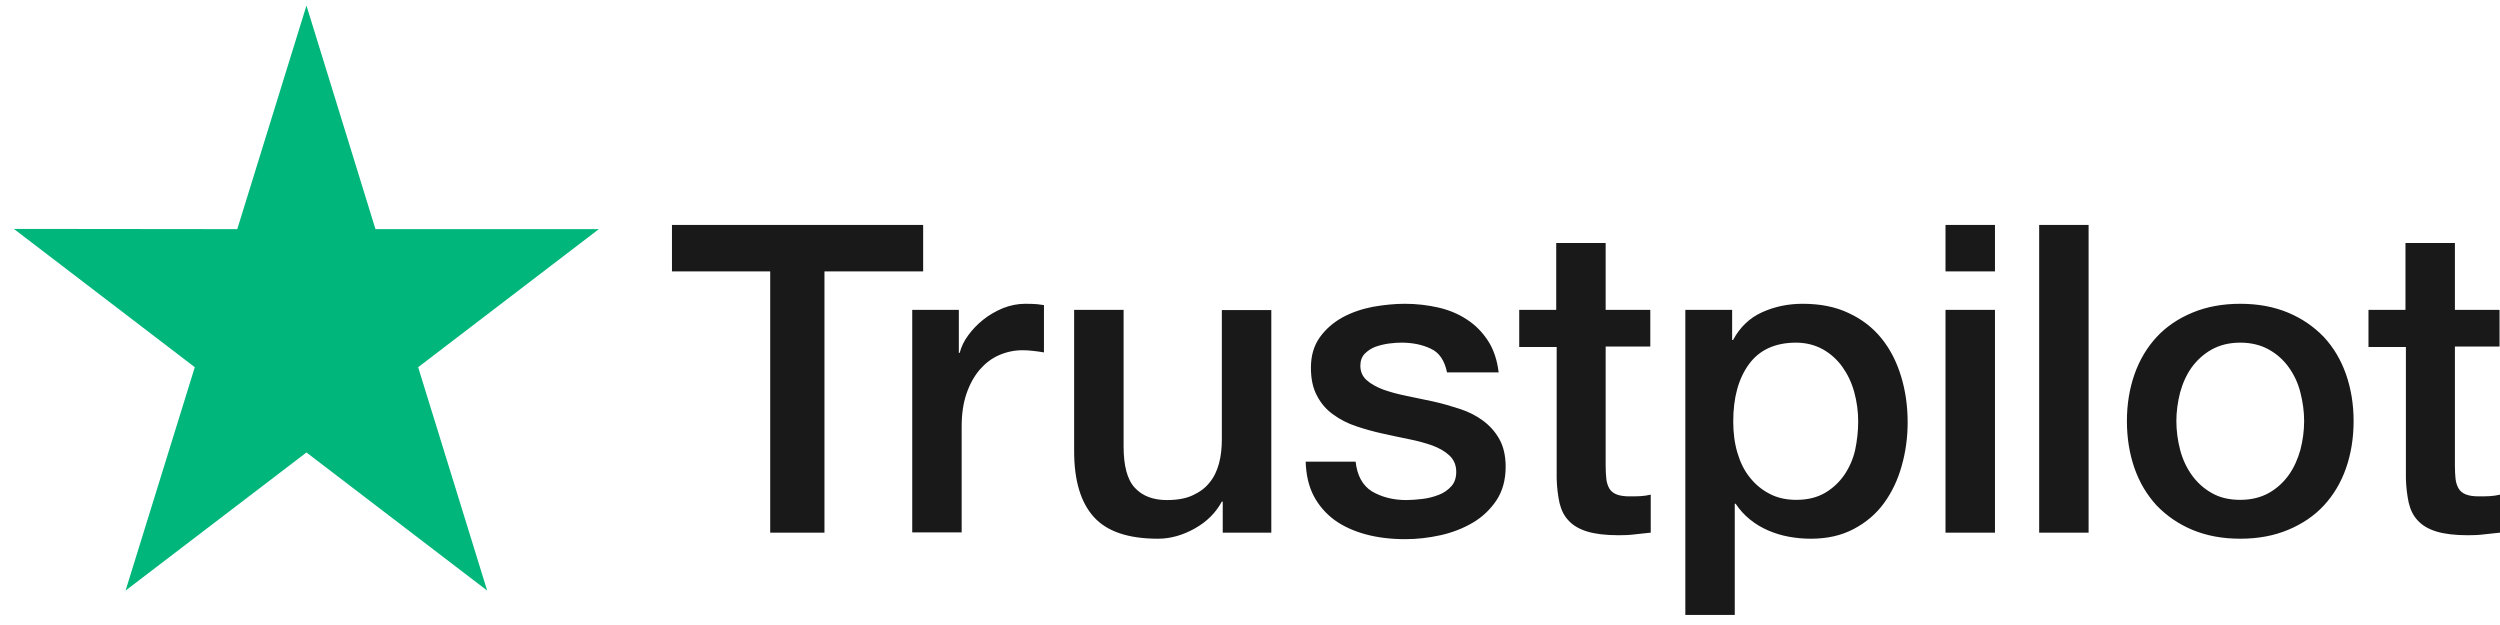
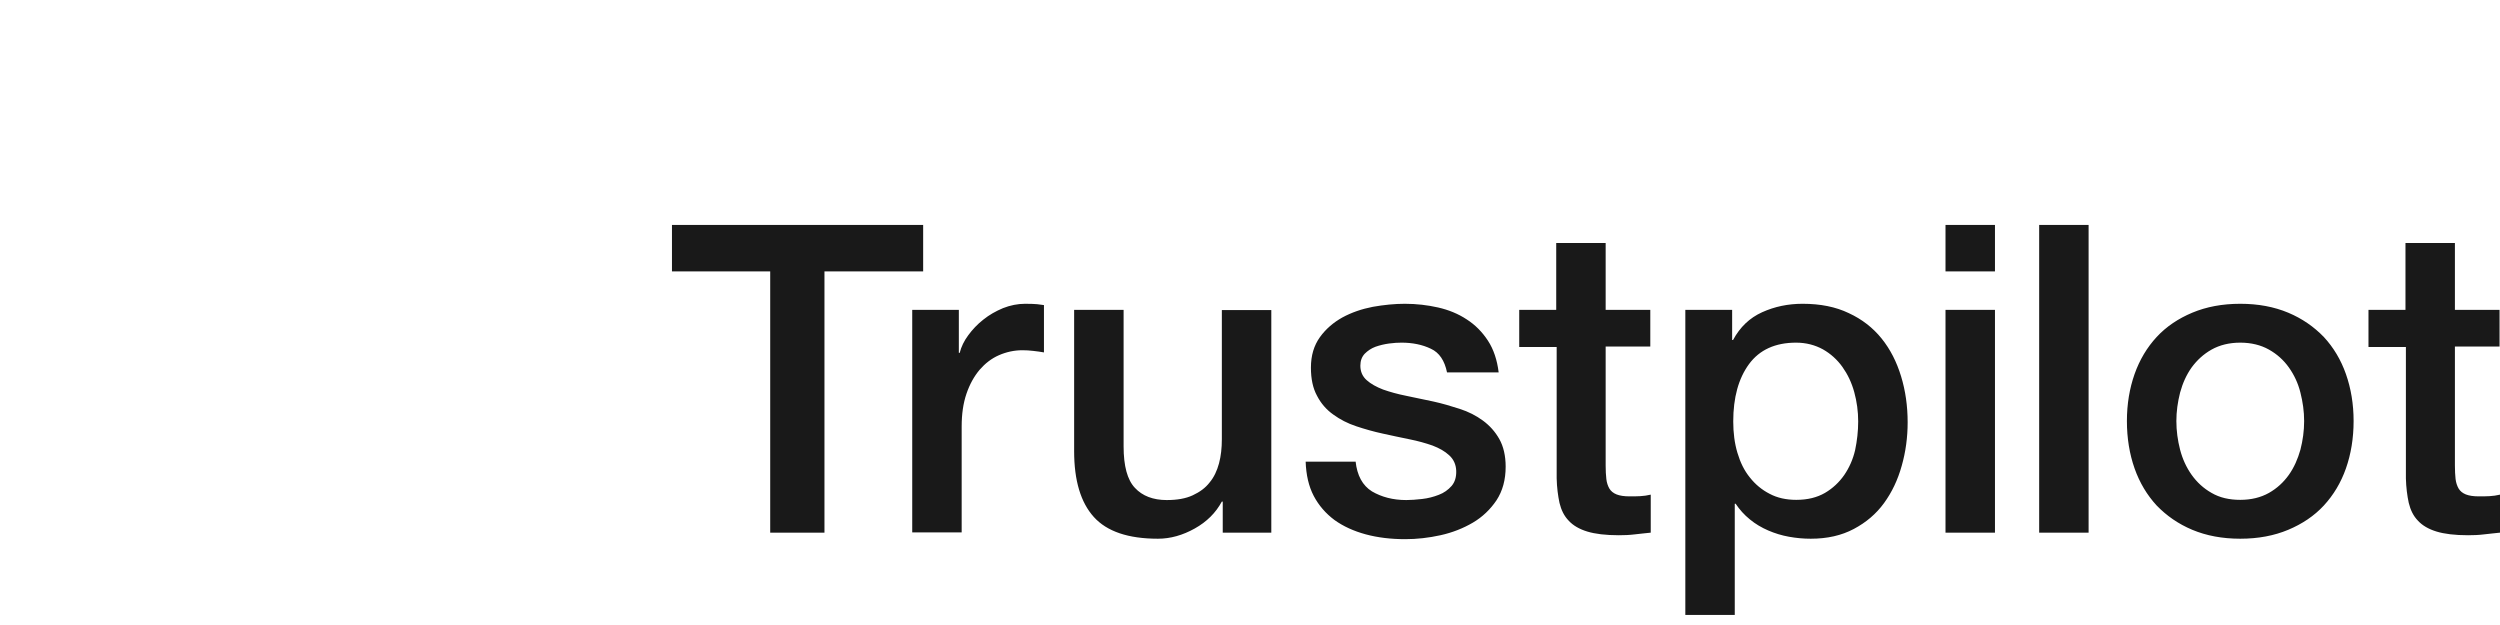
<svg xmlns="http://www.w3.org/2000/svg" width="84" height="21" viewBox="0 0 84 21" fill="none">
  <path d="M22.585 7.558H31.018V9.12H27.702V17.897H25.879V9.12H22.578V7.558H22.585ZM30.658 10.411H32.217V11.856H32.246C32.297 11.651 32.393 11.454 32.533 11.265C32.672 11.075 32.842 10.893 33.04 10.739C33.239 10.579 33.459 10.455 33.702 10.353C33.944 10.258 34.194 10.207 34.444 10.207C34.636 10.207 34.775 10.214 34.849 10.221C34.922 10.229 34.996 10.243 35.077 10.251V11.841C34.959 11.819 34.842 11.805 34.717 11.79C34.592 11.775 34.474 11.768 34.356 11.768C34.077 11.768 33.812 11.826 33.562 11.936C33.312 12.045 33.099 12.213 32.915 12.425C32.731 12.644 32.584 12.906 32.474 13.227C32.364 13.548 32.312 13.913 32.312 14.329V17.889H30.651V10.411L30.658 10.411ZM42.716 17.897H41.084V16.853H41.054C40.848 17.233 40.547 17.532 40.143 17.758C39.738 17.984 39.327 18.101 38.907 18.101C37.915 18.101 37.194 17.86 36.753 17.371C36.312 16.883 36.091 16.146 36.091 15.161V10.411H37.753V15C37.753 15.657 37.878 16.124 38.135 16.394C38.385 16.664 38.746 16.802 39.202 16.802C39.554 16.802 39.841 16.751 40.076 16.642C40.312 16.532 40.503 16.394 40.643 16.211C40.79 16.036 40.892 15.817 40.959 15.569C41.025 15.321 41.054 15.051 41.054 14.759V10.418H42.716V17.897ZM45.547 15.496C45.598 15.978 45.782 16.314 46.098 16.511C46.422 16.7 46.804 16.802 47.252 16.802C47.407 16.802 47.583 16.788 47.782 16.766C47.98 16.744 48.172 16.693 48.341 16.627C48.517 16.562 48.657 16.459 48.774 16.328C48.885 16.197 48.936 16.029 48.929 15.817C48.921 15.606 48.84 15.431 48.694 15.299C48.546 15.161 48.363 15.059 48.135 14.971C47.907 14.891 47.649 14.818 47.355 14.759C47.061 14.701 46.767 14.635 46.466 14.57C46.157 14.504 45.855 14.417 45.569 14.322C45.282 14.227 45.025 14.095 44.797 13.928C44.569 13.767 44.385 13.556 44.253 13.3C44.113 13.045 44.047 12.731 44.047 12.352C44.047 11.943 44.15 11.608 44.348 11.33C44.547 11.053 44.804 10.834 45.105 10.666C45.414 10.499 45.752 10.382 46.127 10.309C46.502 10.243 46.863 10.207 47.201 10.207C47.591 10.207 47.966 10.251 48.319 10.331C48.671 10.411 48.995 10.542 49.282 10.732C49.568 10.915 49.804 11.155 49.995 11.447C50.186 11.739 50.304 12.097 50.355 12.512H48.62C48.539 12.118 48.363 11.848 48.076 11.717C47.789 11.579 47.458 11.513 47.091 11.513C46.973 11.513 46.833 11.52 46.672 11.542C46.51 11.564 46.363 11.6 46.216 11.651C46.076 11.703 45.958 11.783 45.855 11.885C45.76 11.987 45.708 12.118 45.708 12.286C45.708 12.49 45.782 12.651 45.922 12.775C46.061 12.899 46.245 13.001 46.473 13.089C46.701 13.169 46.958 13.242 47.252 13.3C47.547 13.359 47.848 13.424 48.157 13.49C48.458 13.556 48.752 13.643 49.046 13.738C49.34 13.833 49.598 13.964 49.826 14.132C50.054 14.3 50.237 14.504 50.377 14.752C50.517 15 50.59 15.314 50.59 15.679C50.59 16.124 50.487 16.496 50.282 16.81C50.076 17.116 49.811 17.371 49.488 17.561C49.164 17.751 48.796 17.897 48.399 17.984C48.002 18.072 47.605 18.116 47.216 18.116C46.738 18.116 46.297 18.064 45.892 17.955C45.488 17.846 45.135 17.685 44.841 17.474C44.547 17.255 44.311 16.985 44.142 16.664C43.973 16.343 43.885 15.956 43.87 15.511H45.547V15.496ZM51.032 10.411H52.289V8.164H53.95V10.411H55.45V11.644H53.95V15.642C53.95 15.817 53.958 15.963 53.973 16.095C53.987 16.219 54.024 16.328 54.075 16.416C54.127 16.503 54.208 16.569 54.318 16.613C54.428 16.656 54.568 16.678 54.759 16.678C54.877 16.678 54.995 16.678 55.112 16.671C55.23 16.664 55.347 16.649 55.465 16.62V17.897C55.281 17.919 55.097 17.933 54.928 17.955C54.752 17.977 54.575 17.984 54.392 17.984C53.95 17.984 53.598 17.941 53.333 17.86C53.068 17.78 52.855 17.656 52.708 17.495C52.553 17.335 52.458 17.138 52.399 16.897C52.348 16.656 52.311 16.379 52.304 16.073V11.659H51.046V10.411H51.032ZM56.627 10.411H58.2V11.425H58.23C58.465 10.988 58.788 10.681 59.208 10.491C59.627 10.302 60.075 10.207 60.568 10.207C61.163 10.207 61.678 10.309 62.119 10.521C62.56 10.725 62.928 11.009 63.222 11.374C63.516 11.739 63.729 12.162 63.876 12.644C64.023 13.125 64.097 13.643 64.097 14.19C64.097 14.694 64.031 15.183 63.898 15.65C63.766 16.124 63.568 16.54 63.303 16.904C63.038 17.269 62.7 17.554 62.288 17.773C61.876 17.992 61.398 18.101 60.84 18.101C60.597 18.101 60.355 18.079 60.112 18.035C59.869 17.992 59.634 17.919 59.413 17.824C59.193 17.729 58.98 17.605 58.796 17.452C58.605 17.298 58.45 17.123 58.318 16.926H58.288V20.662H56.627V10.411ZM62.435 14.161C62.435 13.826 62.391 13.497 62.303 13.176C62.215 12.855 62.082 12.578 61.906 12.33C61.729 12.082 61.509 11.885 61.252 11.739C60.987 11.593 60.685 11.513 60.347 11.513C59.649 11.513 59.119 11.754 58.766 12.235C58.413 12.717 58.237 13.359 58.237 14.161C58.237 14.541 58.281 14.891 58.377 15.212C58.472 15.533 58.605 15.81 58.796 16.044C58.98 16.277 59.2 16.459 59.458 16.591C59.715 16.729 60.016 16.795 60.355 16.795C60.737 16.795 61.053 16.715 61.318 16.562C61.582 16.408 61.796 16.204 61.965 15.963C62.134 15.715 62.259 15.438 62.332 15.124C62.398 14.81 62.435 14.489 62.435 14.161ZM65.369 7.558H67.031V9.12H65.369V7.558ZM65.369 10.411H67.031V17.897H65.369V10.411ZM68.516 7.558H70.177V17.897H68.516V7.558ZM75.273 18.101C74.67 18.101 74.133 17.999 73.662 17.802C73.192 17.605 72.795 17.328 72.464 16.985C72.141 16.634 71.891 16.219 71.721 15.737C71.552 15.256 71.464 14.723 71.464 14.147C71.464 13.578 71.552 13.052 71.721 12.571C71.891 12.089 72.141 11.673 72.464 11.323C72.787 10.973 73.192 10.703 73.662 10.506C74.133 10.309 74.67 10.207 75.273 10.207C75.876 10.207 76.412 10.309 76.883 10.506C77.353 10.703 77.75 10.98 78.081 11.323C78.405 11.673 78.655 12.089 78.824 12.571C78.993 13.052 79.081 13.578 79.081 14.147C79.081 14.723 78.993 15.256 78.824 15.737C78.655 16.219 78.405 16.634 78.081 16.985C77.758 17.335 77.353 17.605 76.883 17.802C76.412 17.999 75.876 18.101 75.273 18.101ZM75.273 16.795C75.64 16.795 75.964 16.715 76.236 16.562C76.508 16.408 76.728 16.204 76.905 15.956C77.081 15.708 77.206 15.423 77.294 15.11C77.375 14.796 77.419 14.475 77.419 14.147C77.419 13.826 77.375 13.512 77.294 13.191C77.214 12.87 77.081 12.593 76.905 12.345C76.728 12.097 76.508 11.899 76.236 11.746C75.964 11.593 75.64 11.513 75.273 11.513C74.905 11.513 74.582 11.593 74.309 11.746C74.037 11.899 73.817 12.104 73.64 12.345C73.464 12.593 73.339 12.87 73.251 13.191C73.17 13.512 73.126 13.826 73.126 14.147C73.126 14.475 73.17 14.796 73.251 15.11C73.332 15.423 73.464 15.708 73.64 15.956C73.817 16.204 74.037 16.408 74.309 16.562C74.582 16.722 74.905 16.795 75.273 16.795ZM79.567 10.411H80.824V8.164H82.485V10.411H83.985V11.644H82.485V15.642C82.485 15.817 82.493 15.963 82.507 16.095C82.522 16.219 82.559 16.328 82.61 16.416C82.662 16.503 82.743 16.569 82.853 16.613C82.963 16.656 83.103 16.678 83.294 16.678C83.412 16.678 83.529 16.678 83.647 16.671C83.765 16.664 83.882 16.649 84 16.62V17.897C83.816 17.919 83.632 17.933 83.463 17.955C83.287 17.977 83.11 17.984 82.927 17.984C82.485 17.984 82.132 17.941 81.868 17.86C81.603 17.78 81.39 17.656 81.243 17.495C81.088 17.335 80.993 17.138 80.934 16.897C80.882 16.656 80.846 16.379 80.838 16.073V11.659H79.581V10.411L79.567 10.411Z" fill="#191919" />
-   <path d="M20.121 7.699H12.616L10.297 0.187L7.972 7.699L0.466 7.691L6.545 12.338L4.219 19.843L10.297 15.203L16.369 19.843L14.05 12.338L20.121 7.699Z" fill="#00B67A" />
</svg>